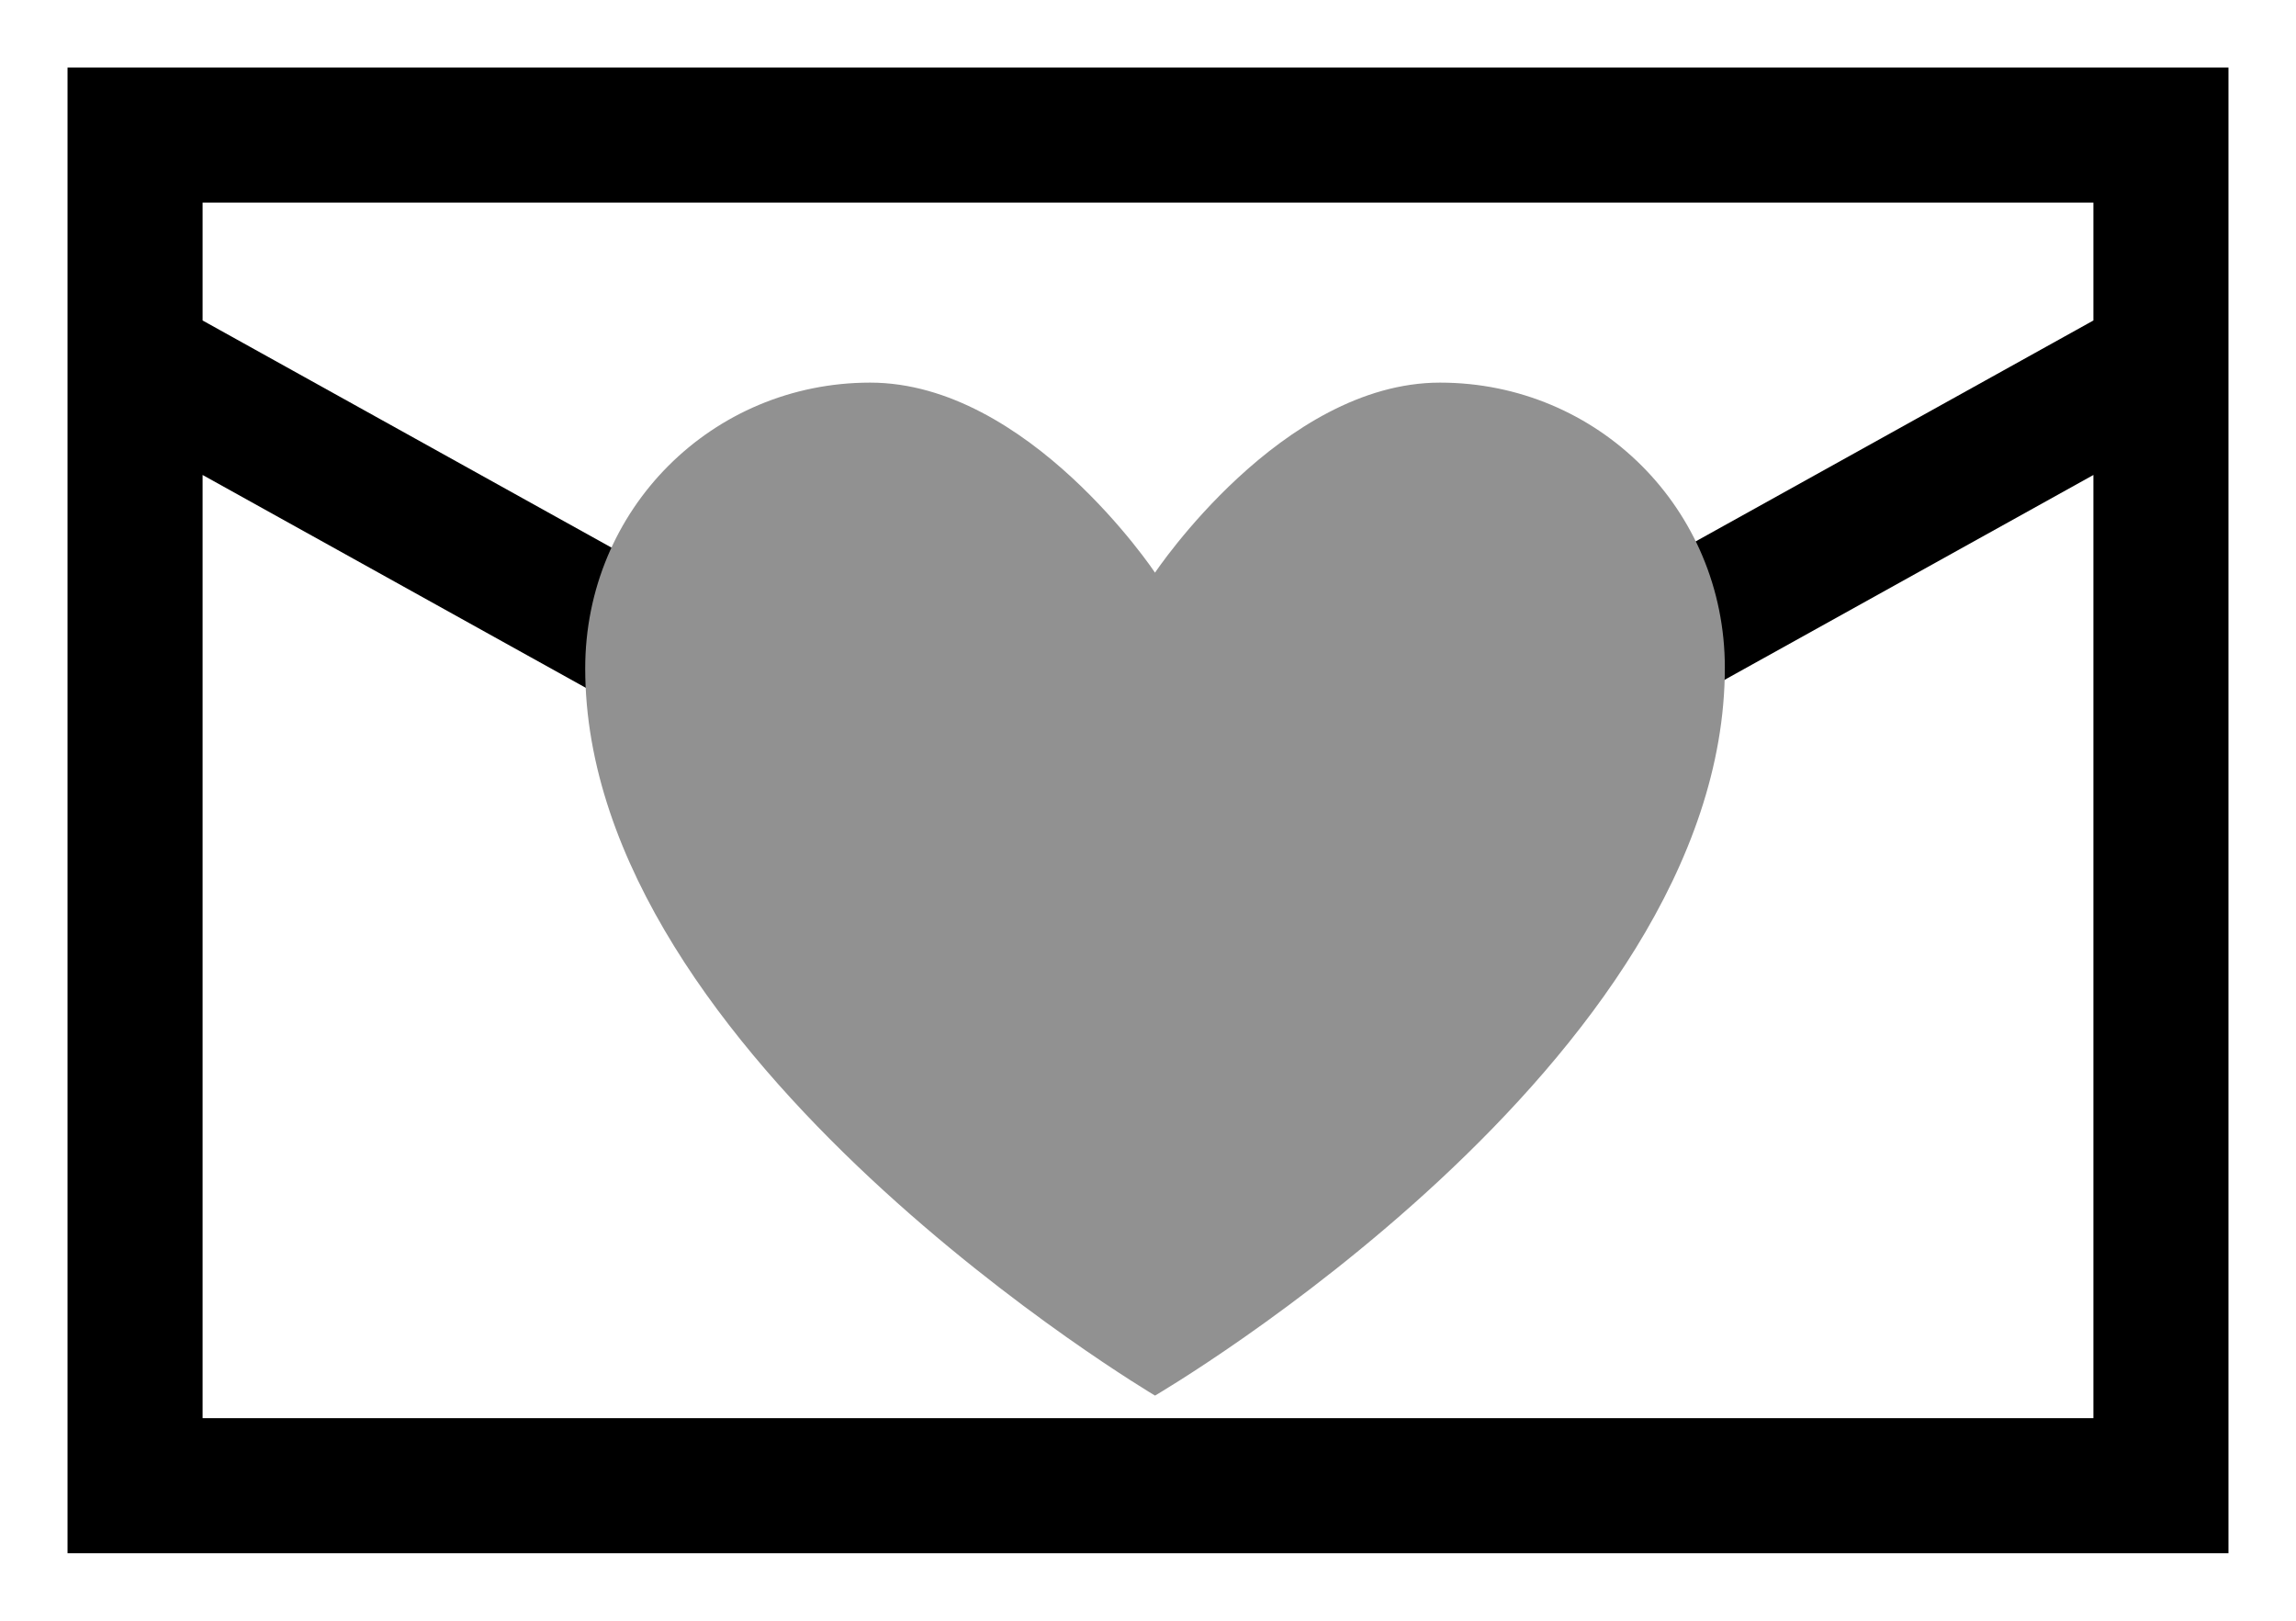
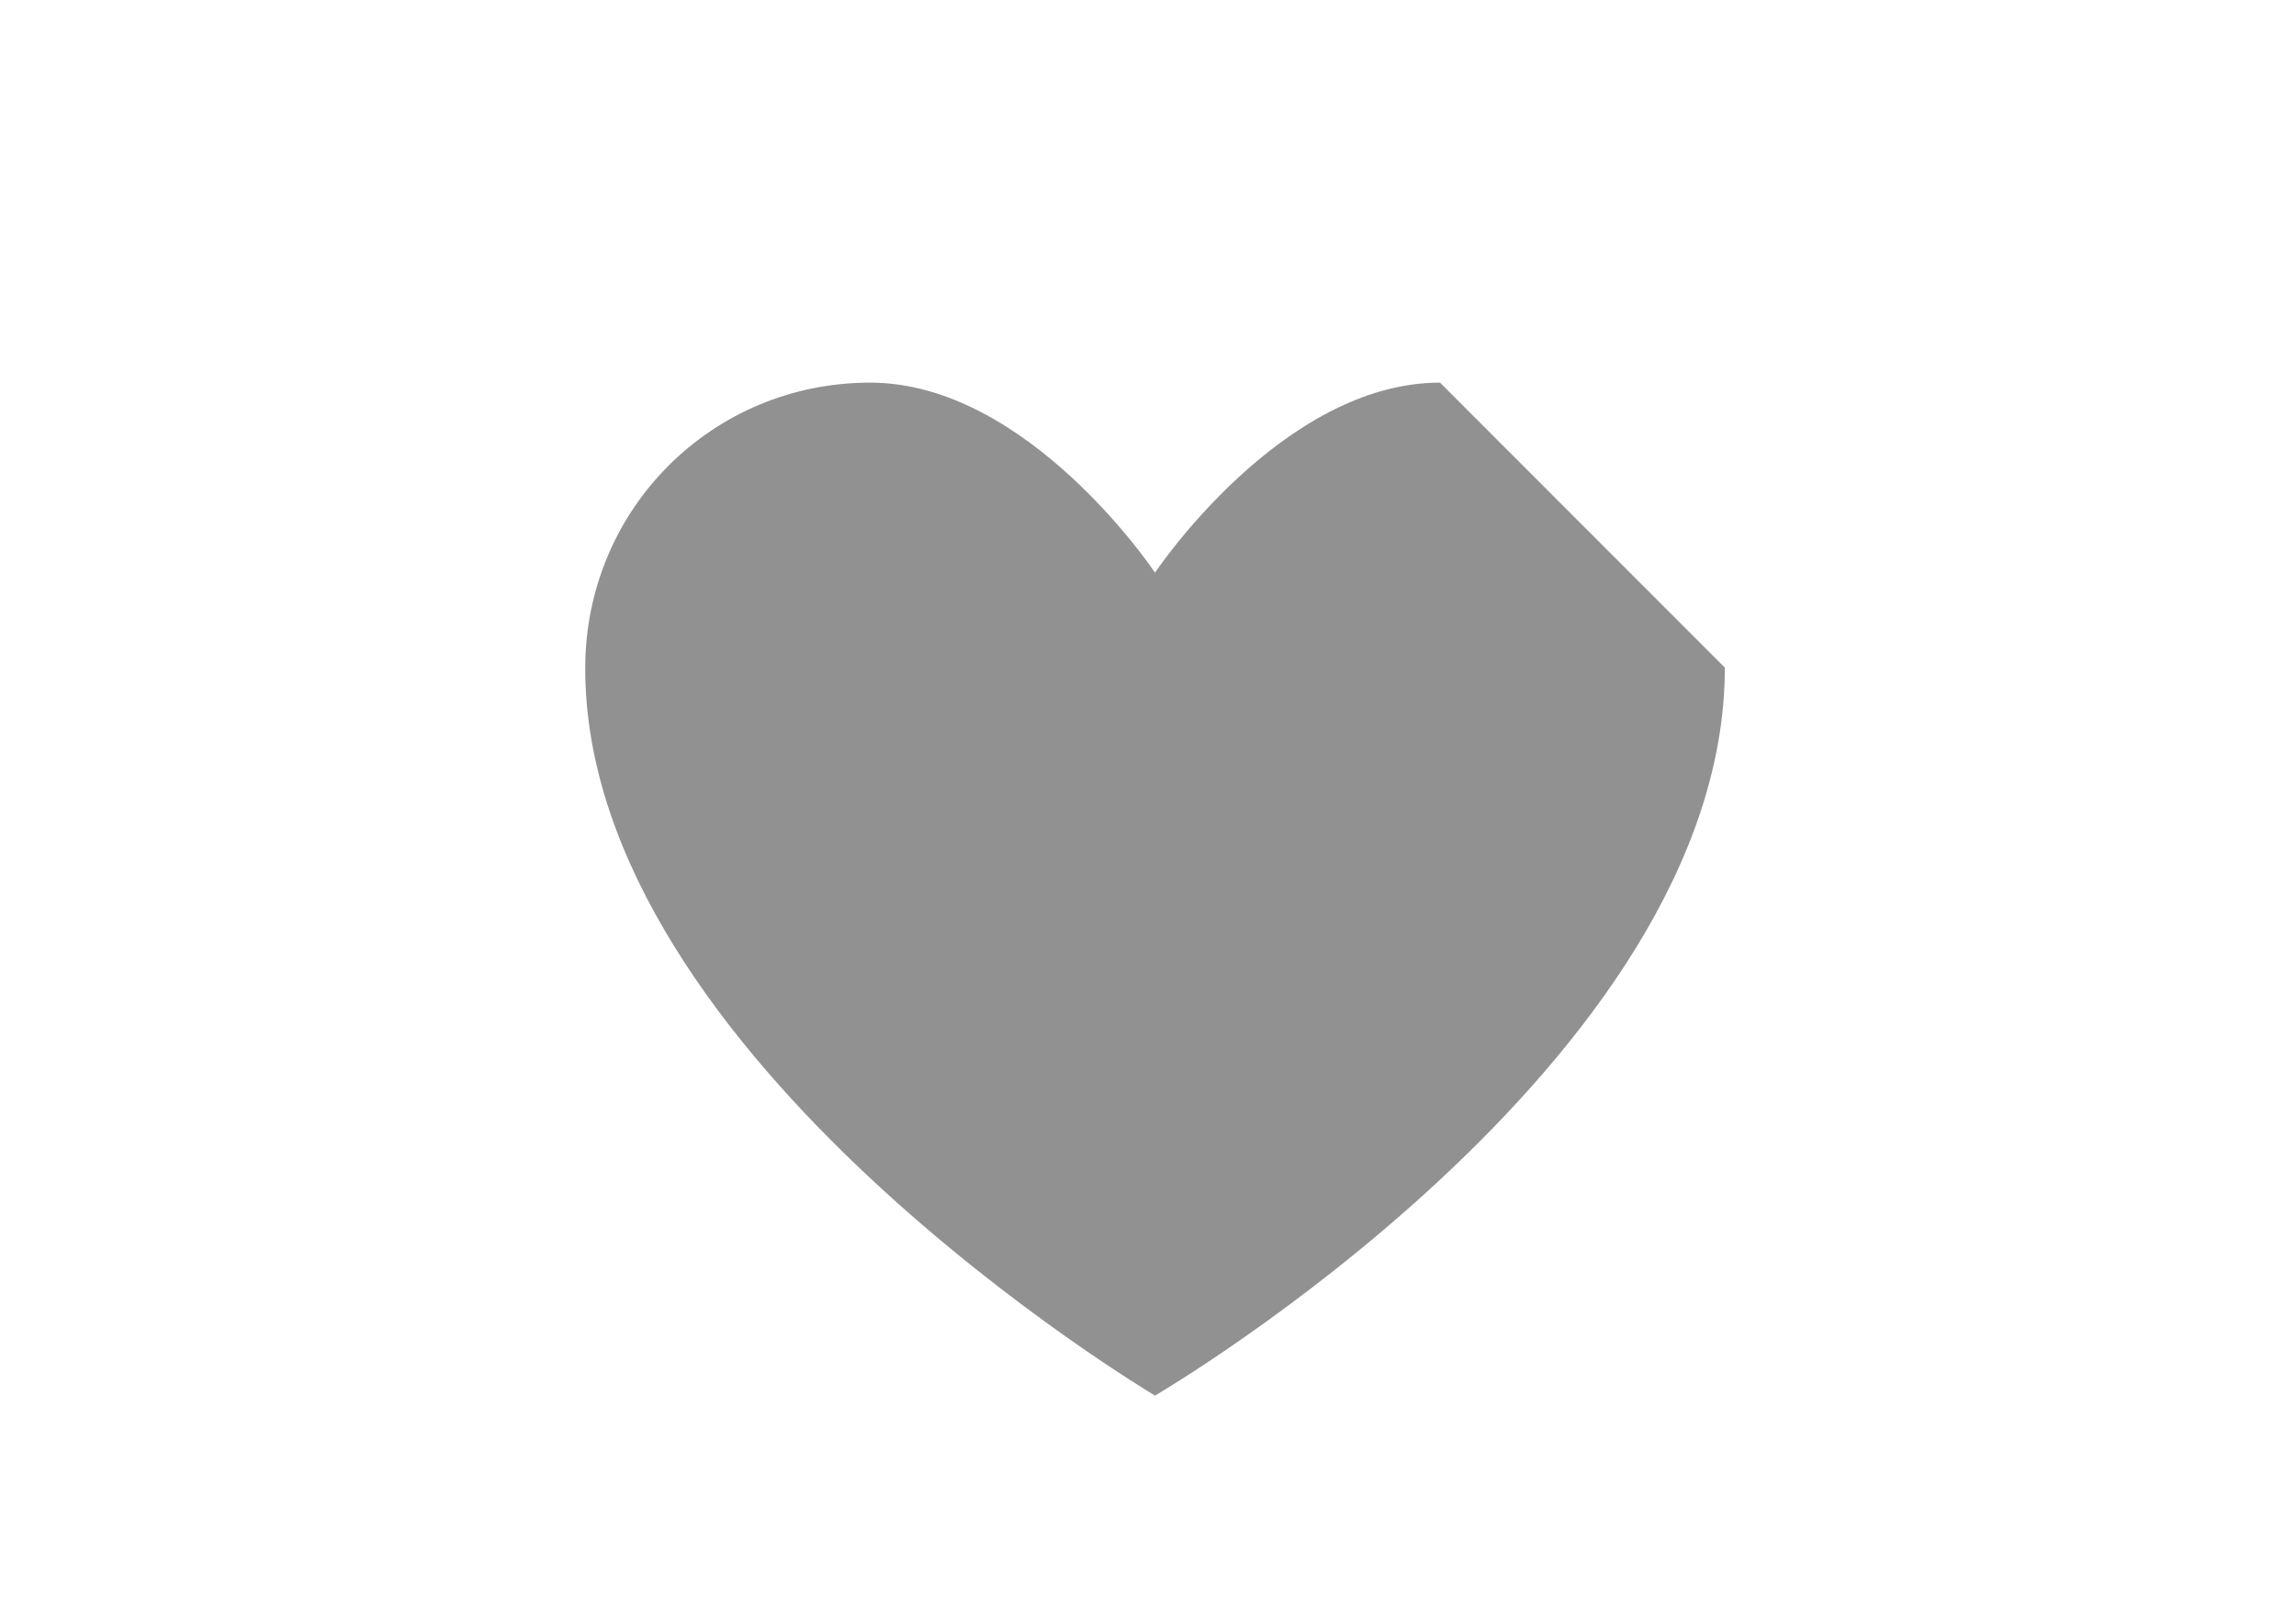
<svg xmlns="http://www.w3.org/2000/svg" width="17" height="12" viewBox="0 0 17 12" fill="none">
-   <path d="M1 2.667L8.5 6.833L16 2.667M1 1H16V11H1V1Z" stroke="black" stroke-linecap="round" />
-   <path fill-rule="evenodd" clip-rule="evenodd" d="M12.771 4.943C12.771 7.87 8.552 10.333 8.552 10.333C8.552 10.333 4.333 7.833 4.333 4.949C4.333 3.771 5.271 2.833 6.443 2.833C7.615 2.833 8.552 4.24 8.552 4.24C8.552 4.24 9.49 2.833 10.662 2.833C11.833 2.833 12.771 3.771 12.771 4.943Z" fill="#919191" />
+   <path fill-rule="evenodd" clip-rule="evenodd" d="M12.771 4.943C12.771 7.87 8.552 10.333 8.552 10.333C8.552 10.333 4.333 7.833 4.333 4.949C4.333 3.771 5.271 2.833 6.443 2.833C7.615 2.833 8.552 4.24 8.552 4.24C8.552 4.24 9.49 2.833 10.662 2.833Z" fill="#919191" />
</svg>